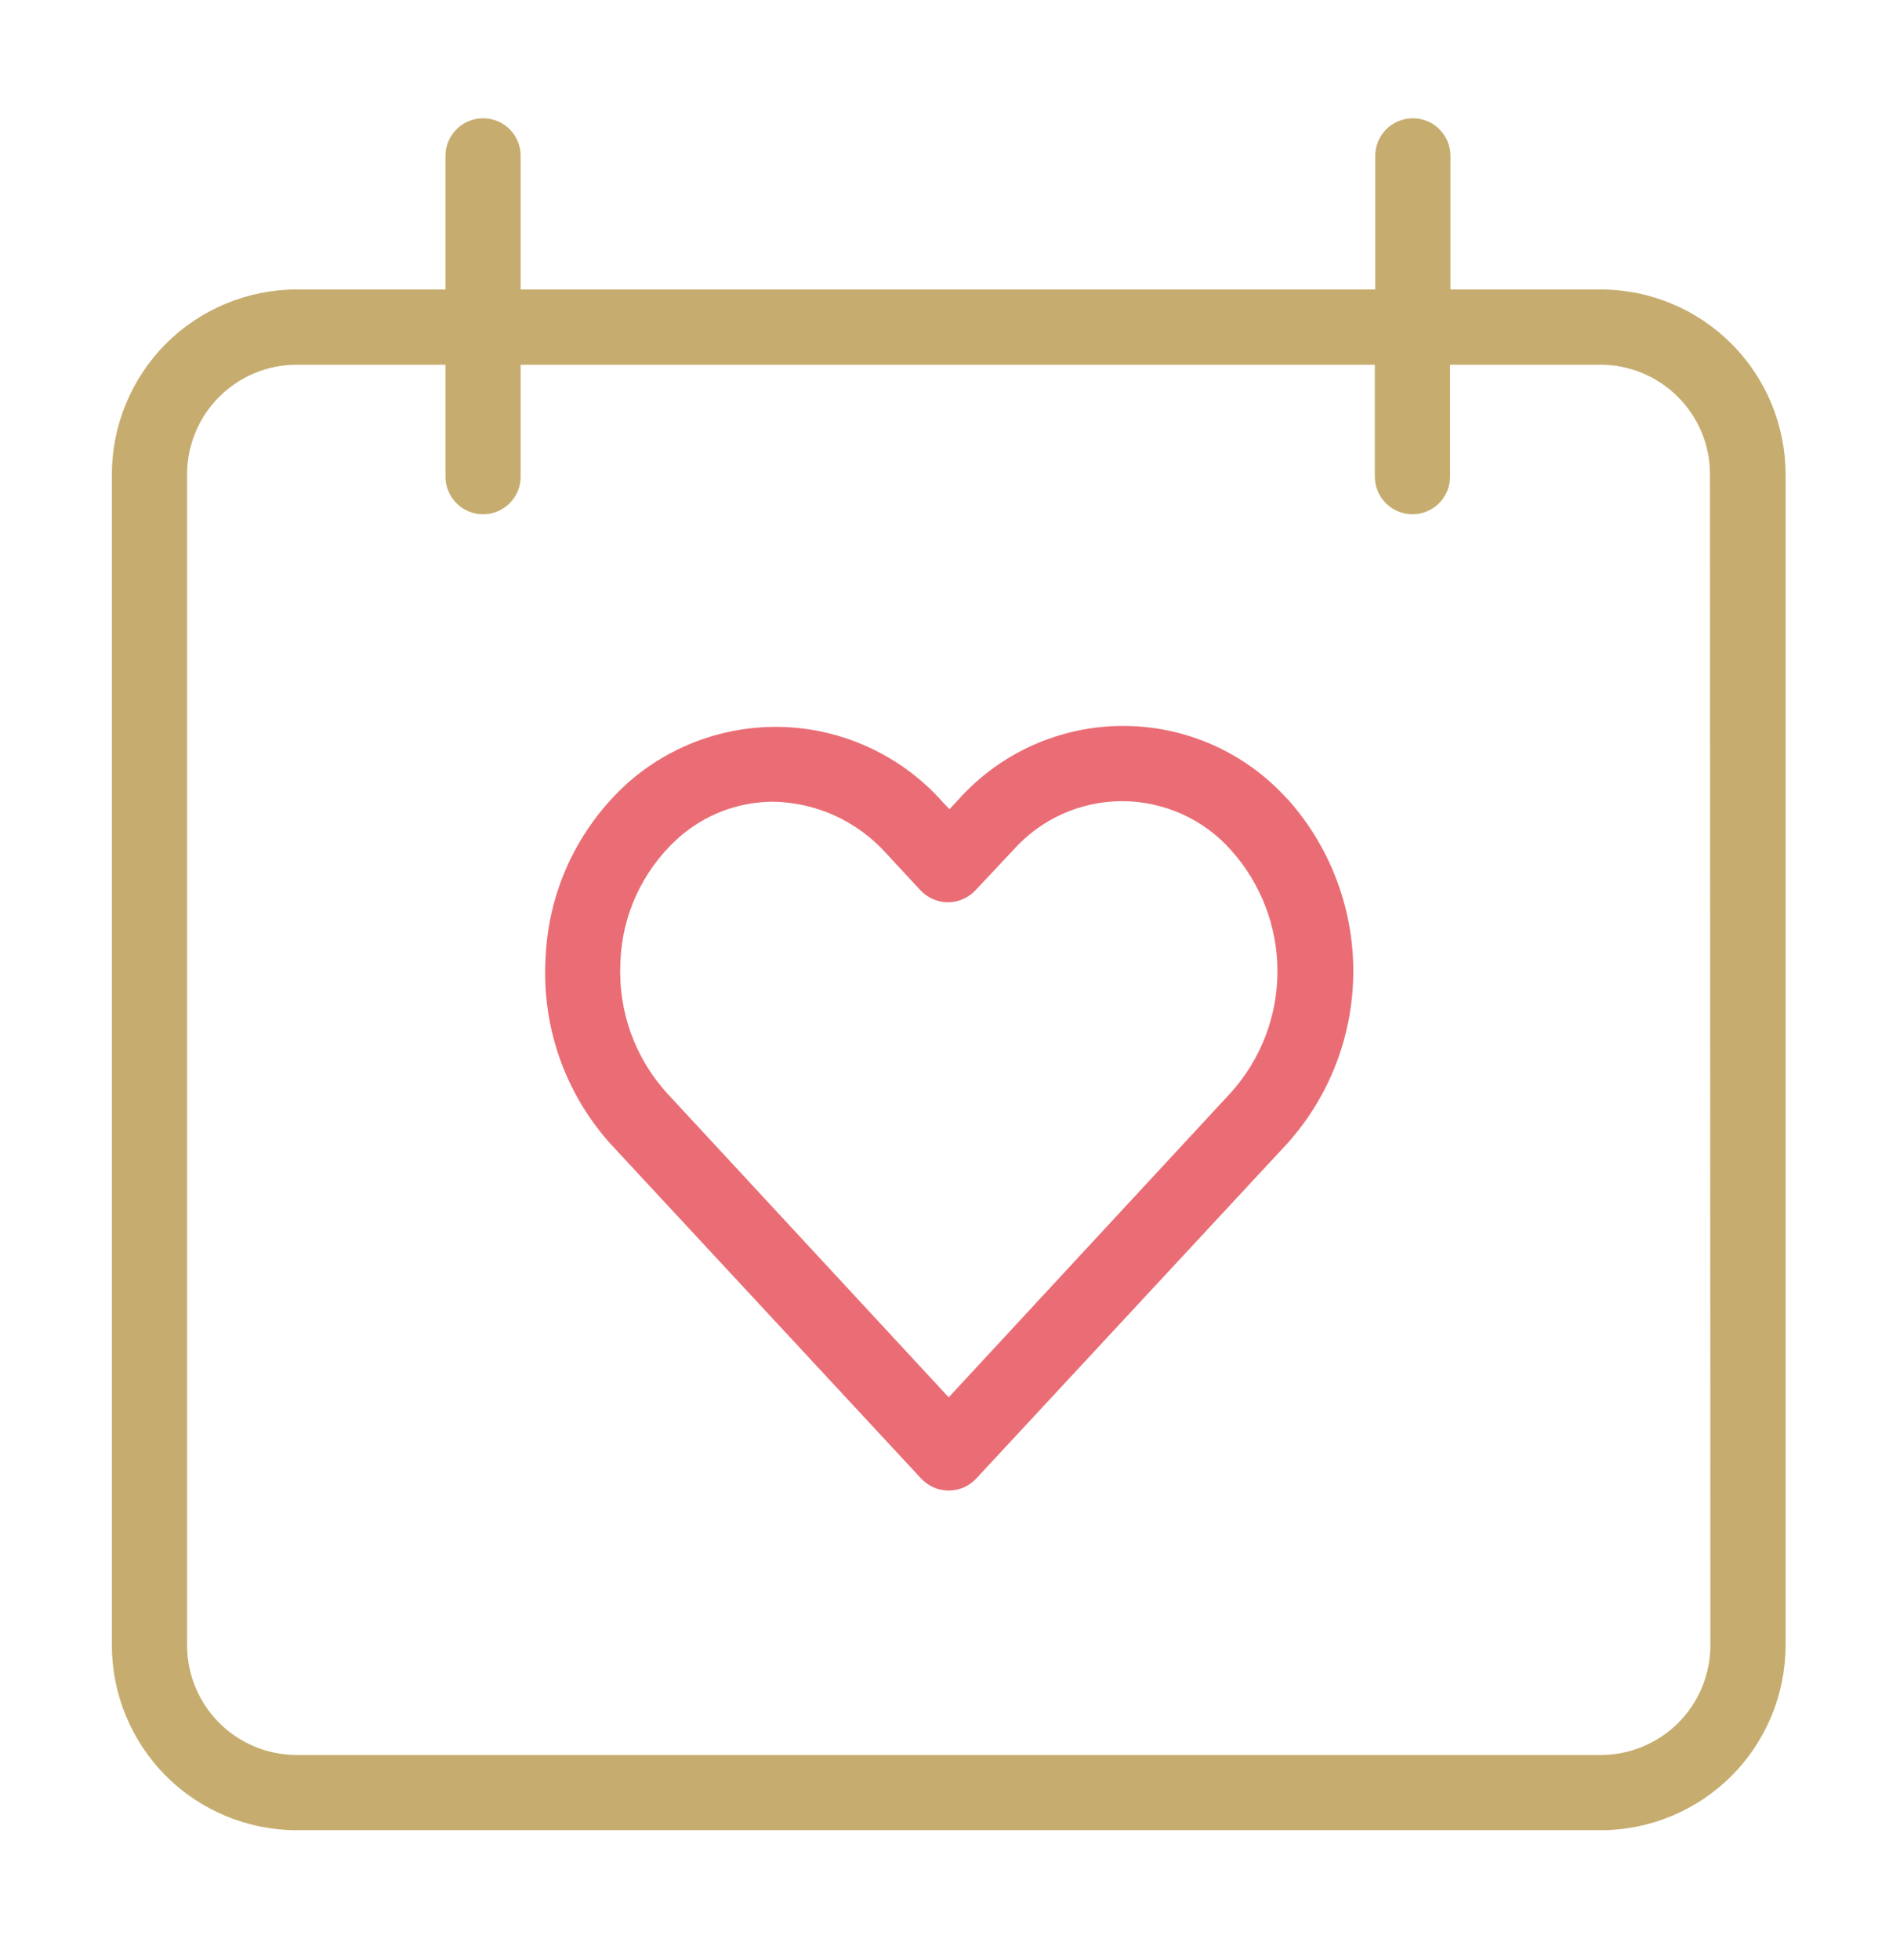
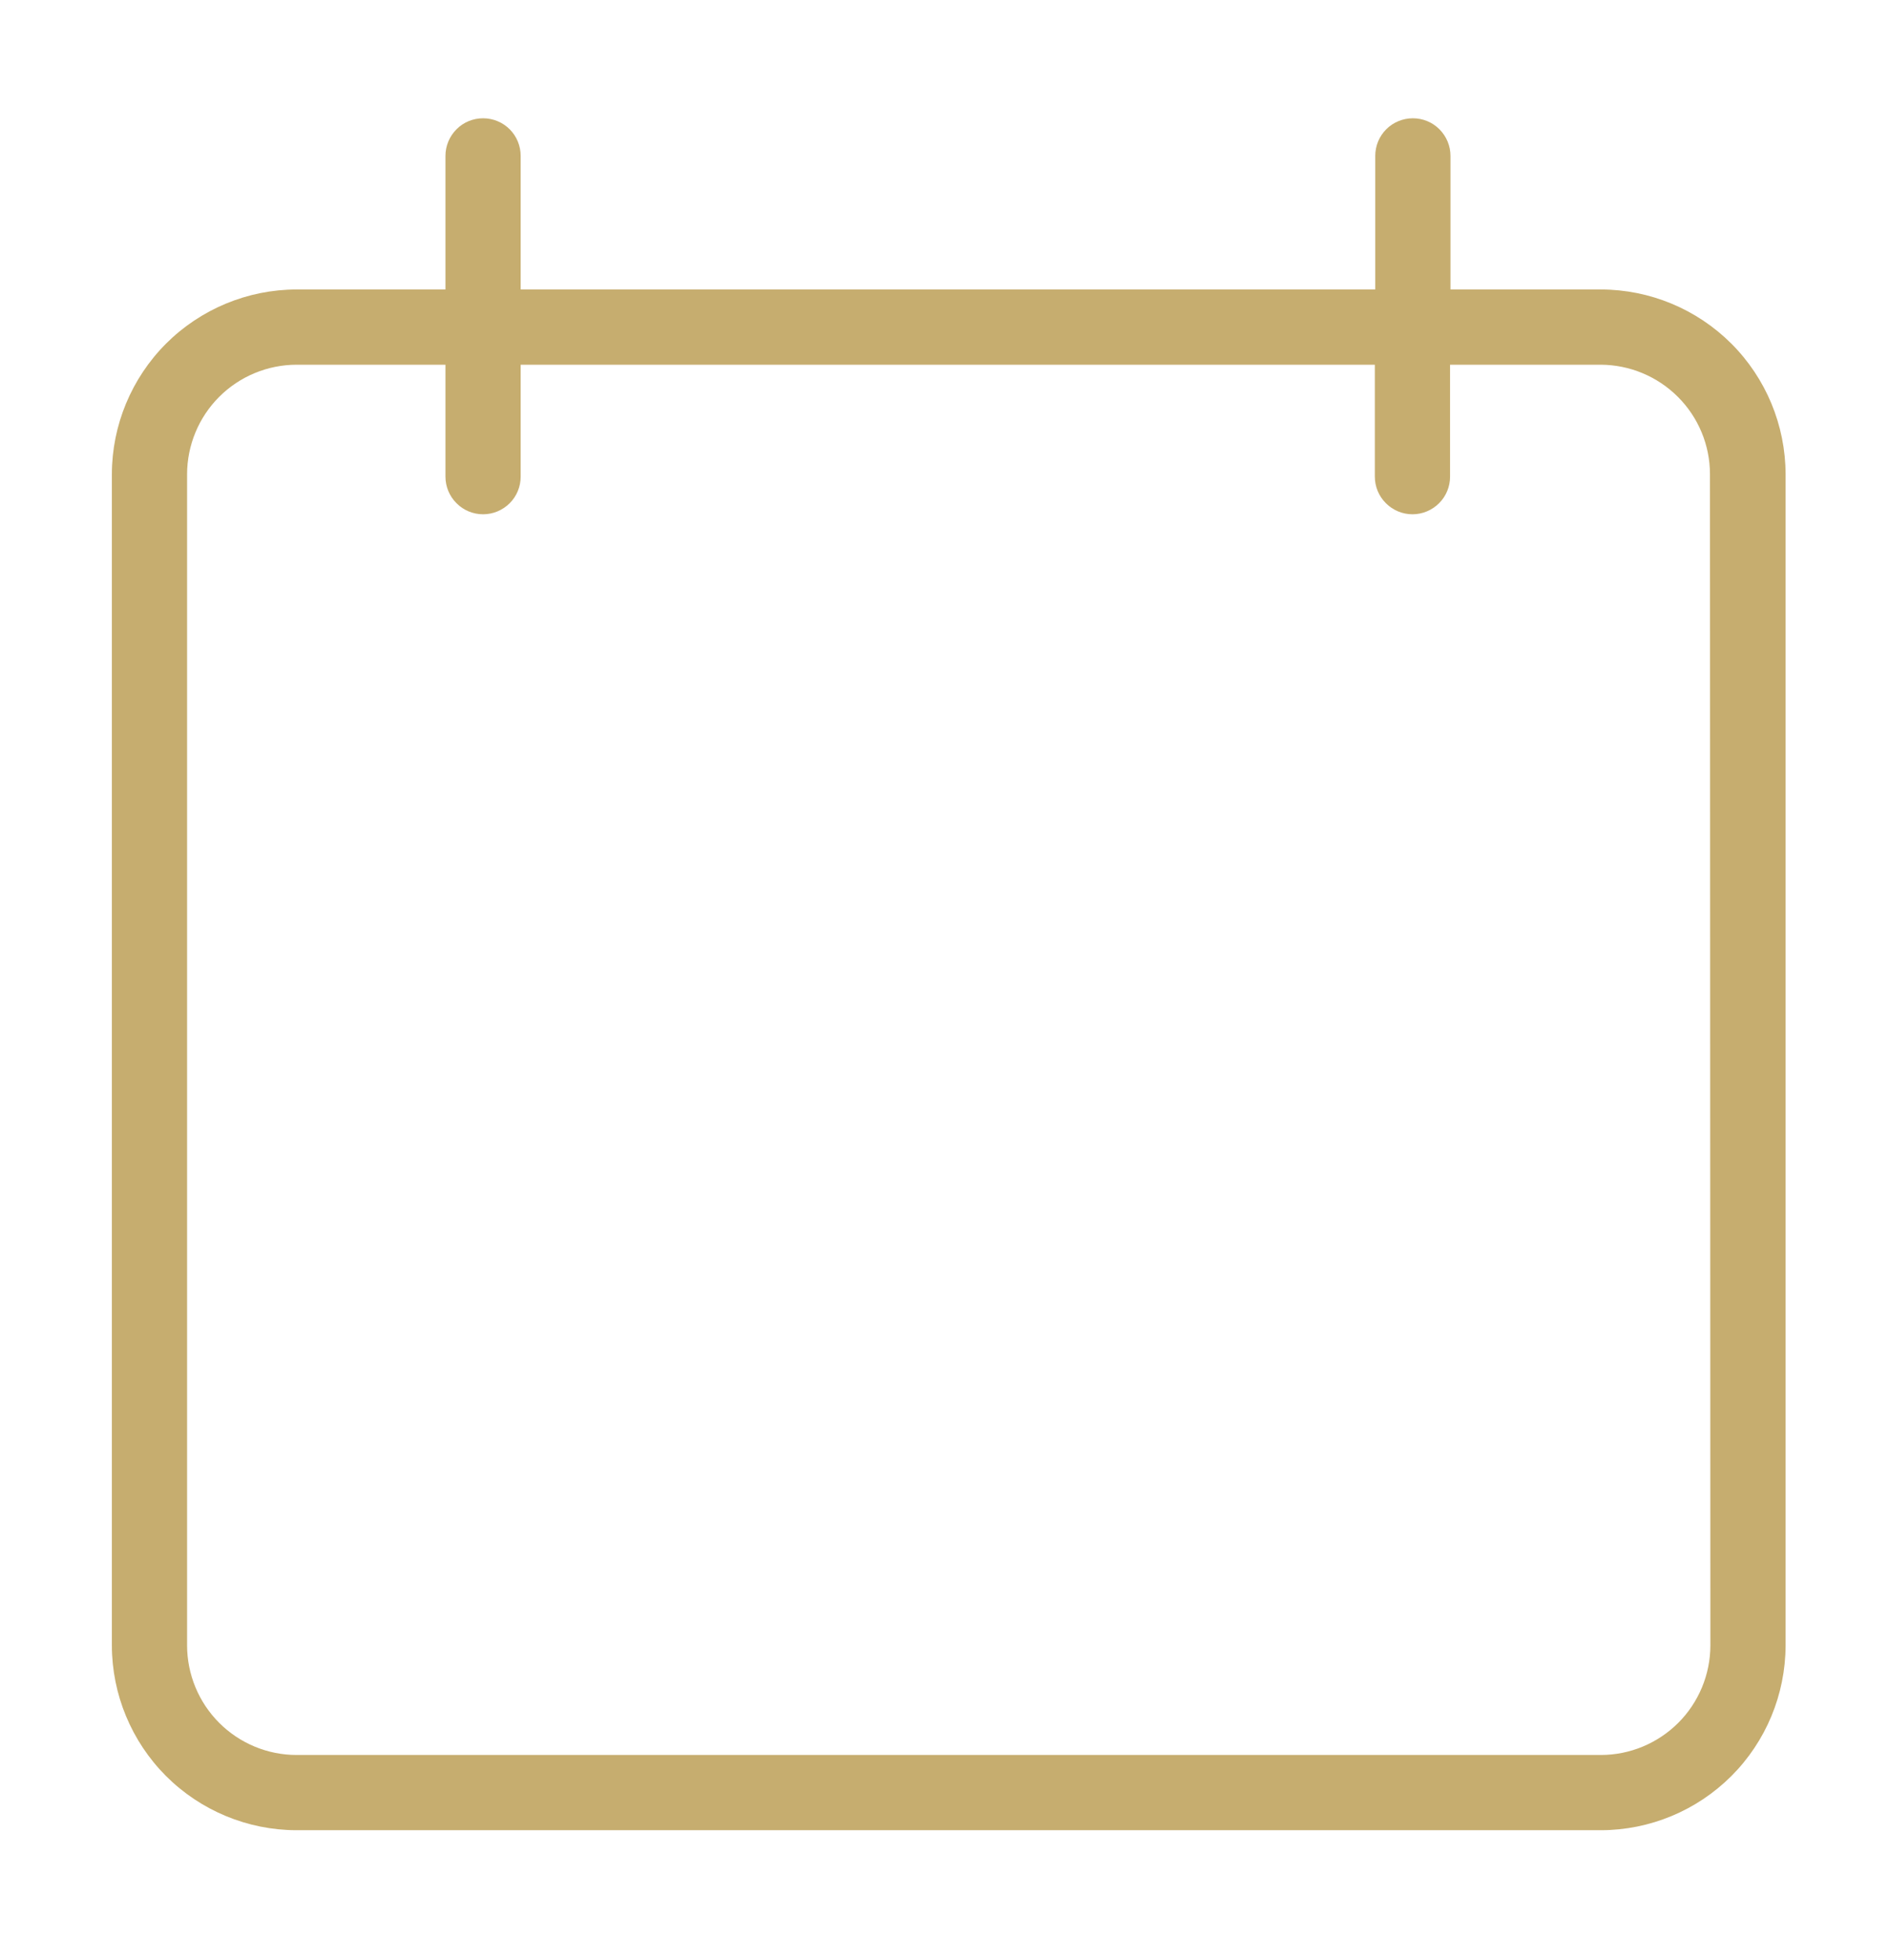
<svg xmlns="http://www.w3.org/2000/svg" width="27" height="28" viewBox="0 0 27 28" fill="none">
-   <path d="M18.399 11.415C18.102 11.086 17.741 10.824 17.337 10.644C16.933 10.465 16.495 10.372 16.053 10.372C15.611 10.372 15.174 10.465 14.77 10.644C14.366 10.824 14.004 11.086 13.708 11.415L13.571 11.562L13.477 11.463C13.199 11.148 12.861 10.892 12.483 10.708C12.106 10.524 11.695 10.416 11.276 10.391C10.857 10.366 10.437 10.425 10.04 10.562C9.643 10.7 9.277 10.915 8.964 11.194C8.611 11.515 8.326 11.903 8.125 12.335C7.925 12.768 7.813 13.236 7.797 13.713C7.746 14.676 8.078 15.62 8.722 16.339L13.165 21.124C13.215 21.178 13.277 21.222 13.345 21.252C13.412 21.282 13.486 21.297 13.56 21.297C13.634 21.297 13.708 21.282 13.776 21.252C13.844 21.222 13.905 21.178 13.955 21.124L18.399 16.339C19.007 15.663 19.343 14.785 19.343 13.876C19.343 12.966 19.007 12.088 18.399 11.412V11.415ZM17.592 15.613L13.56 19.965L9.528 15.613C9.071 15.107 8.834 14.44 8.867 13.759C8.877 13.425 8.954 13.098 9.092 12.794C9.231 12.491 9.428 12.219 9.673 11.993C10.051 11.647 10.543 11.455 11.055 11.455C11.36 11.461 11.661 11.529 11.938 11.656C12.216 11.784 12.464 11.967 12.668 12.194L13.154 12.718C13.205 12.773 13.266 12.816 13.334 12.846C13.402 12.876 13.475 12.892 13.549 12.892C13.624 12.892 13.697 12.876 13.765 12.846C13.833 12.816 13.894 12.773 13.945 12.718L14.482 12.146C14.678 11.926 14.917 11.75 15.186 11.63C15.454 11.51 15.745 11.447 16.038 11.447C16.333 11.447 16.623 11.51 16.892 11.63C17.16 11.75 17.399 11.926 17.595 12.146L17.993 11.77L17.592 12.143C18.021 12.619 18.259 13.237 18.259 13.878C18.259 14.519 18.021 15.137 17.592 15.613Z" fill="#EA6D75" />
  <path d="M22.882 4.136H20.732V2.227C20.732 2.085 20.675 1.948 20.574 1.847C20.474 1.746 20.337 1.69 20.194 1.69C20.052 1.69 19.915 1.746 19.814 1.847C19.713 1.948 19.657 2.085 19.657 2.227V4.136H7.442V2.227C7.442 2.085 7.386 1.948 7.285 1.847C7.184 1.746 7.047 1.69 6.905 1.69C6.762 1.69 6.625 1.746 6.525 1.847C6.424 1.948 6.367 2.085 6.367 2.227V4.136H4.238C3.539 4.137 2.868 4.416 2.373 4.91C1.879 5.405 1.6 6.076 1.599 6.775V23.511C1.6 24.21 1.879 24.881 2.373 25.376C2.868 25.87 3.539 26.149 4.238 26.15H22.882C23.582 26.149 24.252 25.87 24.747 25.376C25.242 24.881 25.52 24.21 25.522 23.511V6.775C25.52 6.076 25.242 5.405 24.747 4.91C24.252 4.416 23.582 4.137 22.882 4.136ZM24.447 23.511C24.446 23.925 24.281 24.323 23.988 24.616C23.694 24.909 23.297 25.075 22.882 25.075H4.238C3.824 25.075 3.426 24.909 3.133 24.616C2.84 24.323 2.675 23.925 2.674 23.511V6.775C2.675 6.361 2.84 5.963 3.133 5.67C3.426 5.377 3.824 5.212 4.238 5.211H6.367V6.81C6.367 6.953 6.424 7.09 6.525 7.19C6.625 7.291 6.762 7.348 6.905 7.348C7.047 7.348 7.184 7.291 7.285 7.19C7.386 7.09 7.442 6.953 7.442 6.81V5.211H19.651V6.81C19.651 6.953 19.708 7.09 19.809 7.19C19.91 7.291 20.046 7.348 20.189 7.348C20.331 7.348 20.468 7.291 20.569 7.19C20.67 7.09 20.726 6.953 20.726 6.81V5.211H22.877C23.291 5.212 23.689 5.377 23.982 5.67C24.276 5.963 24.441 6.361 24.441 6.775L24.447 23.511Z" fill="#C6AD6F" />
</svg>